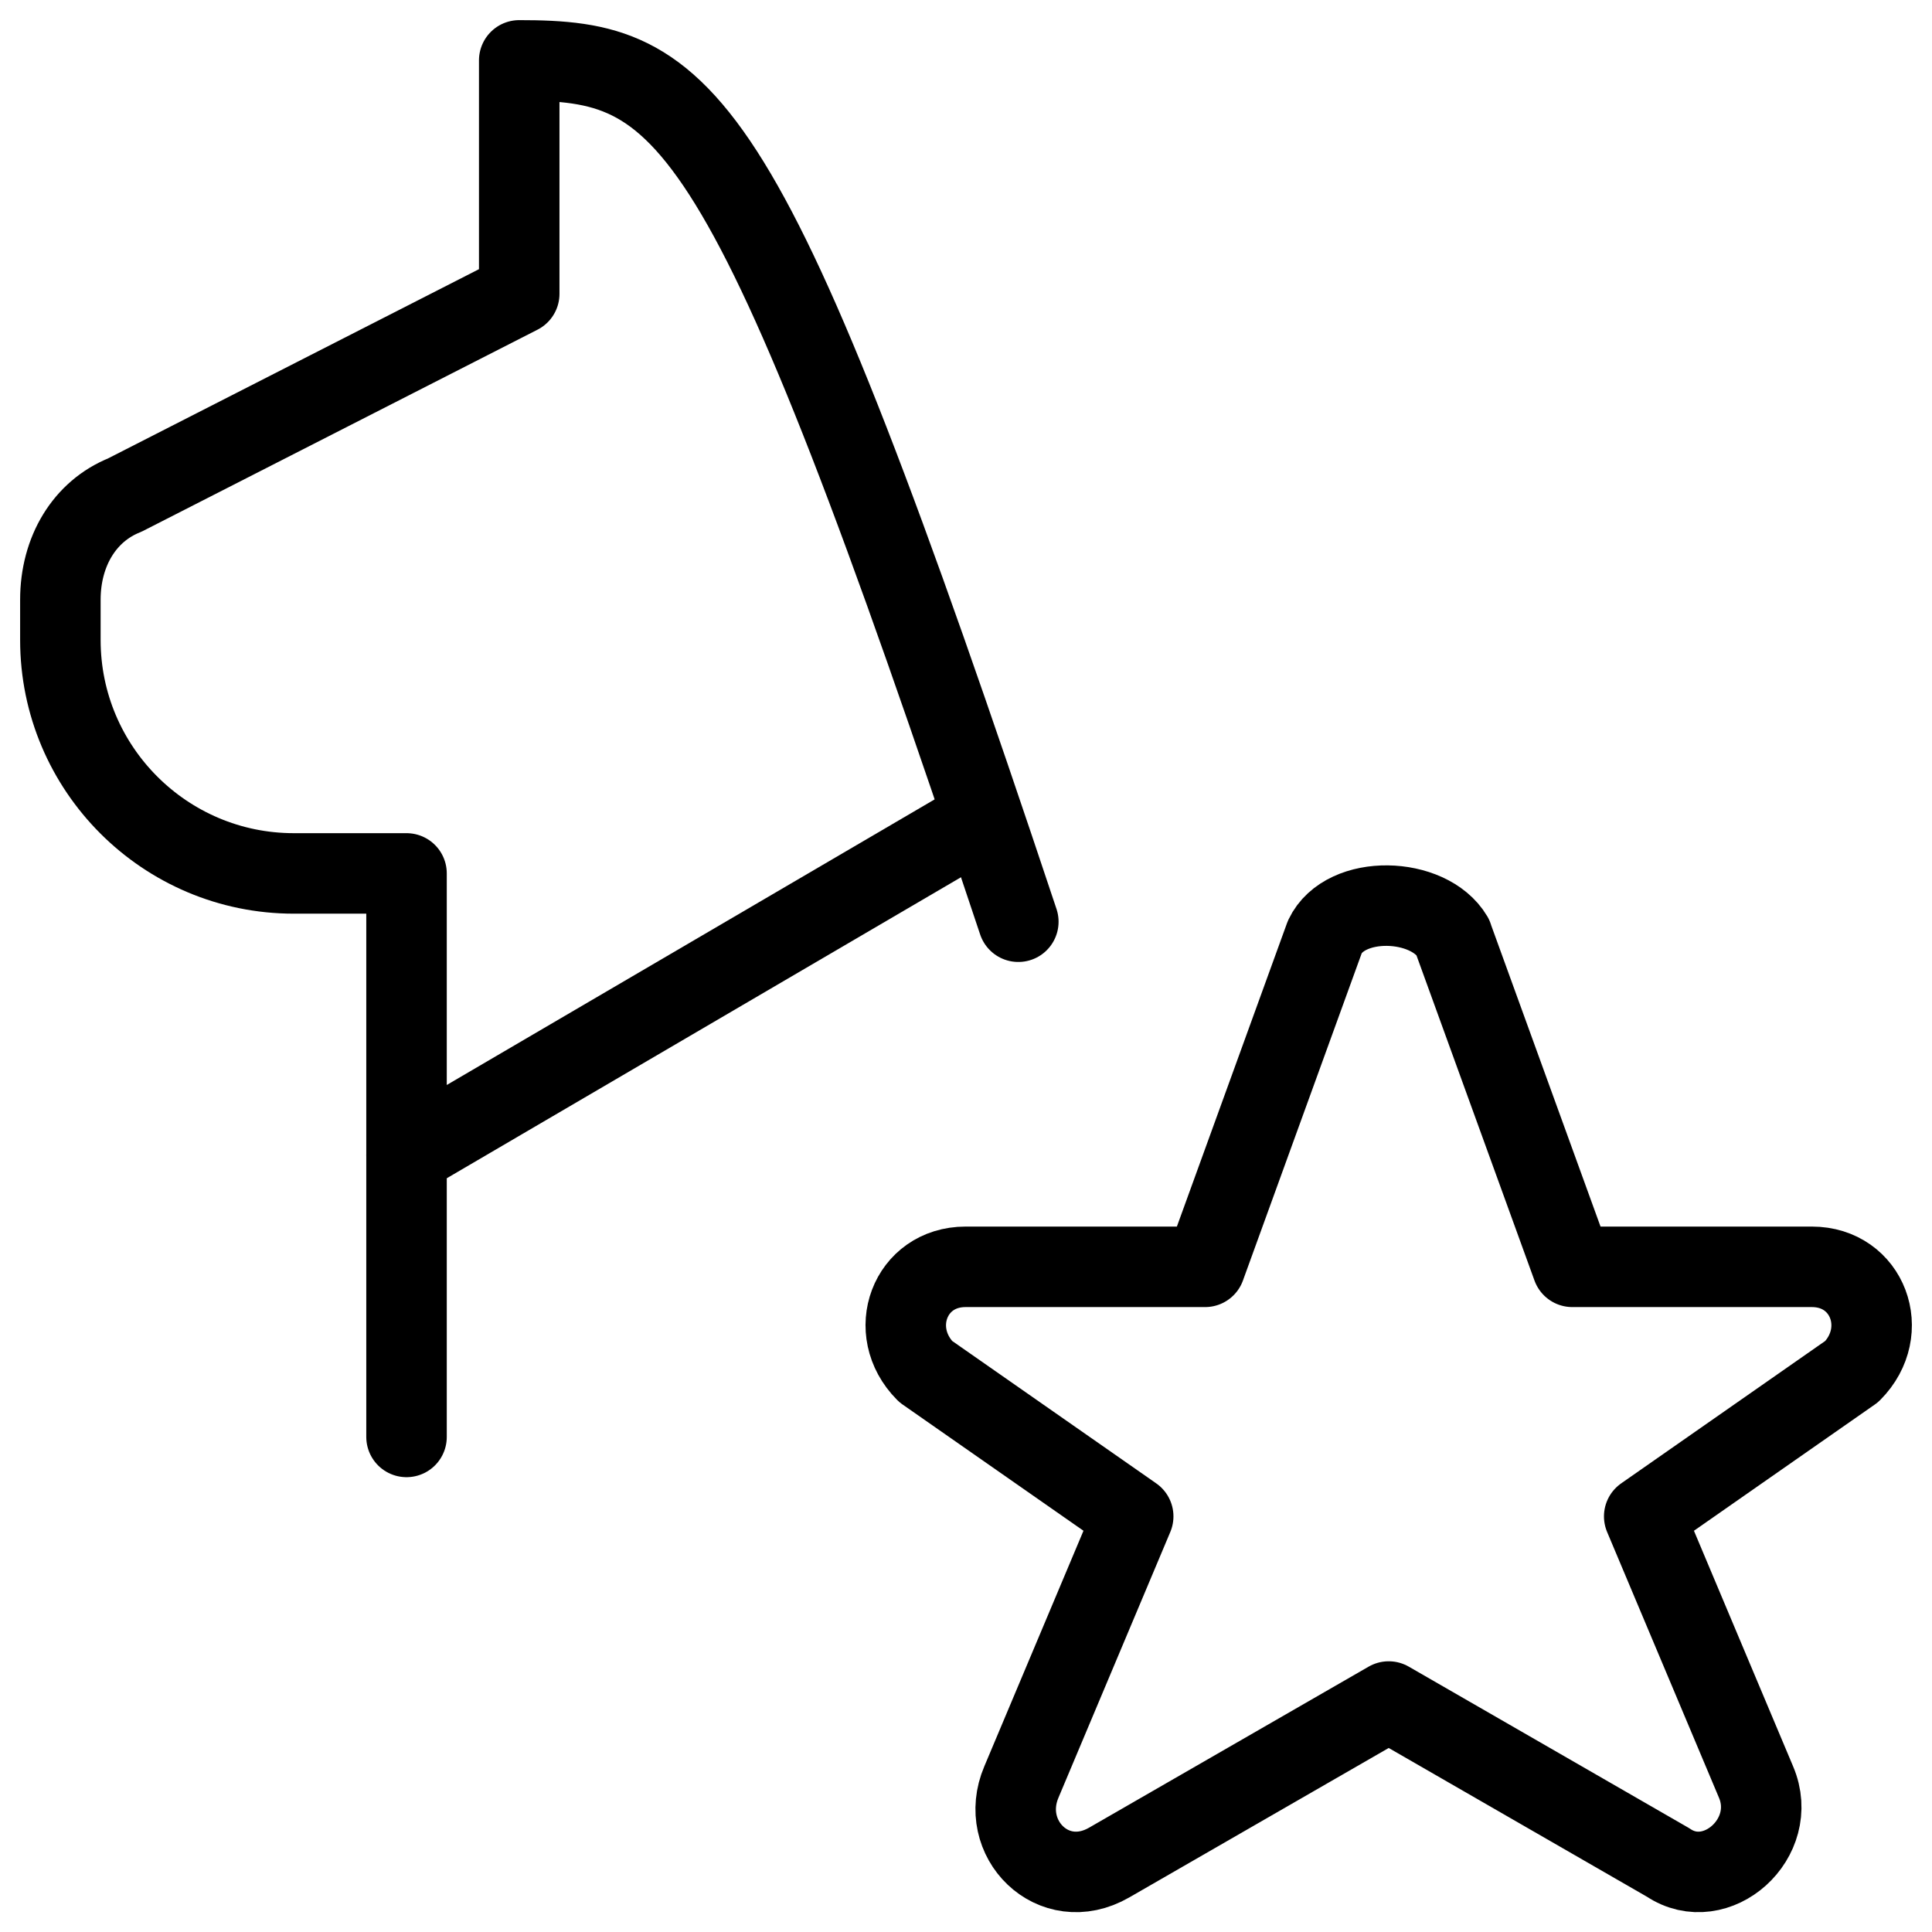
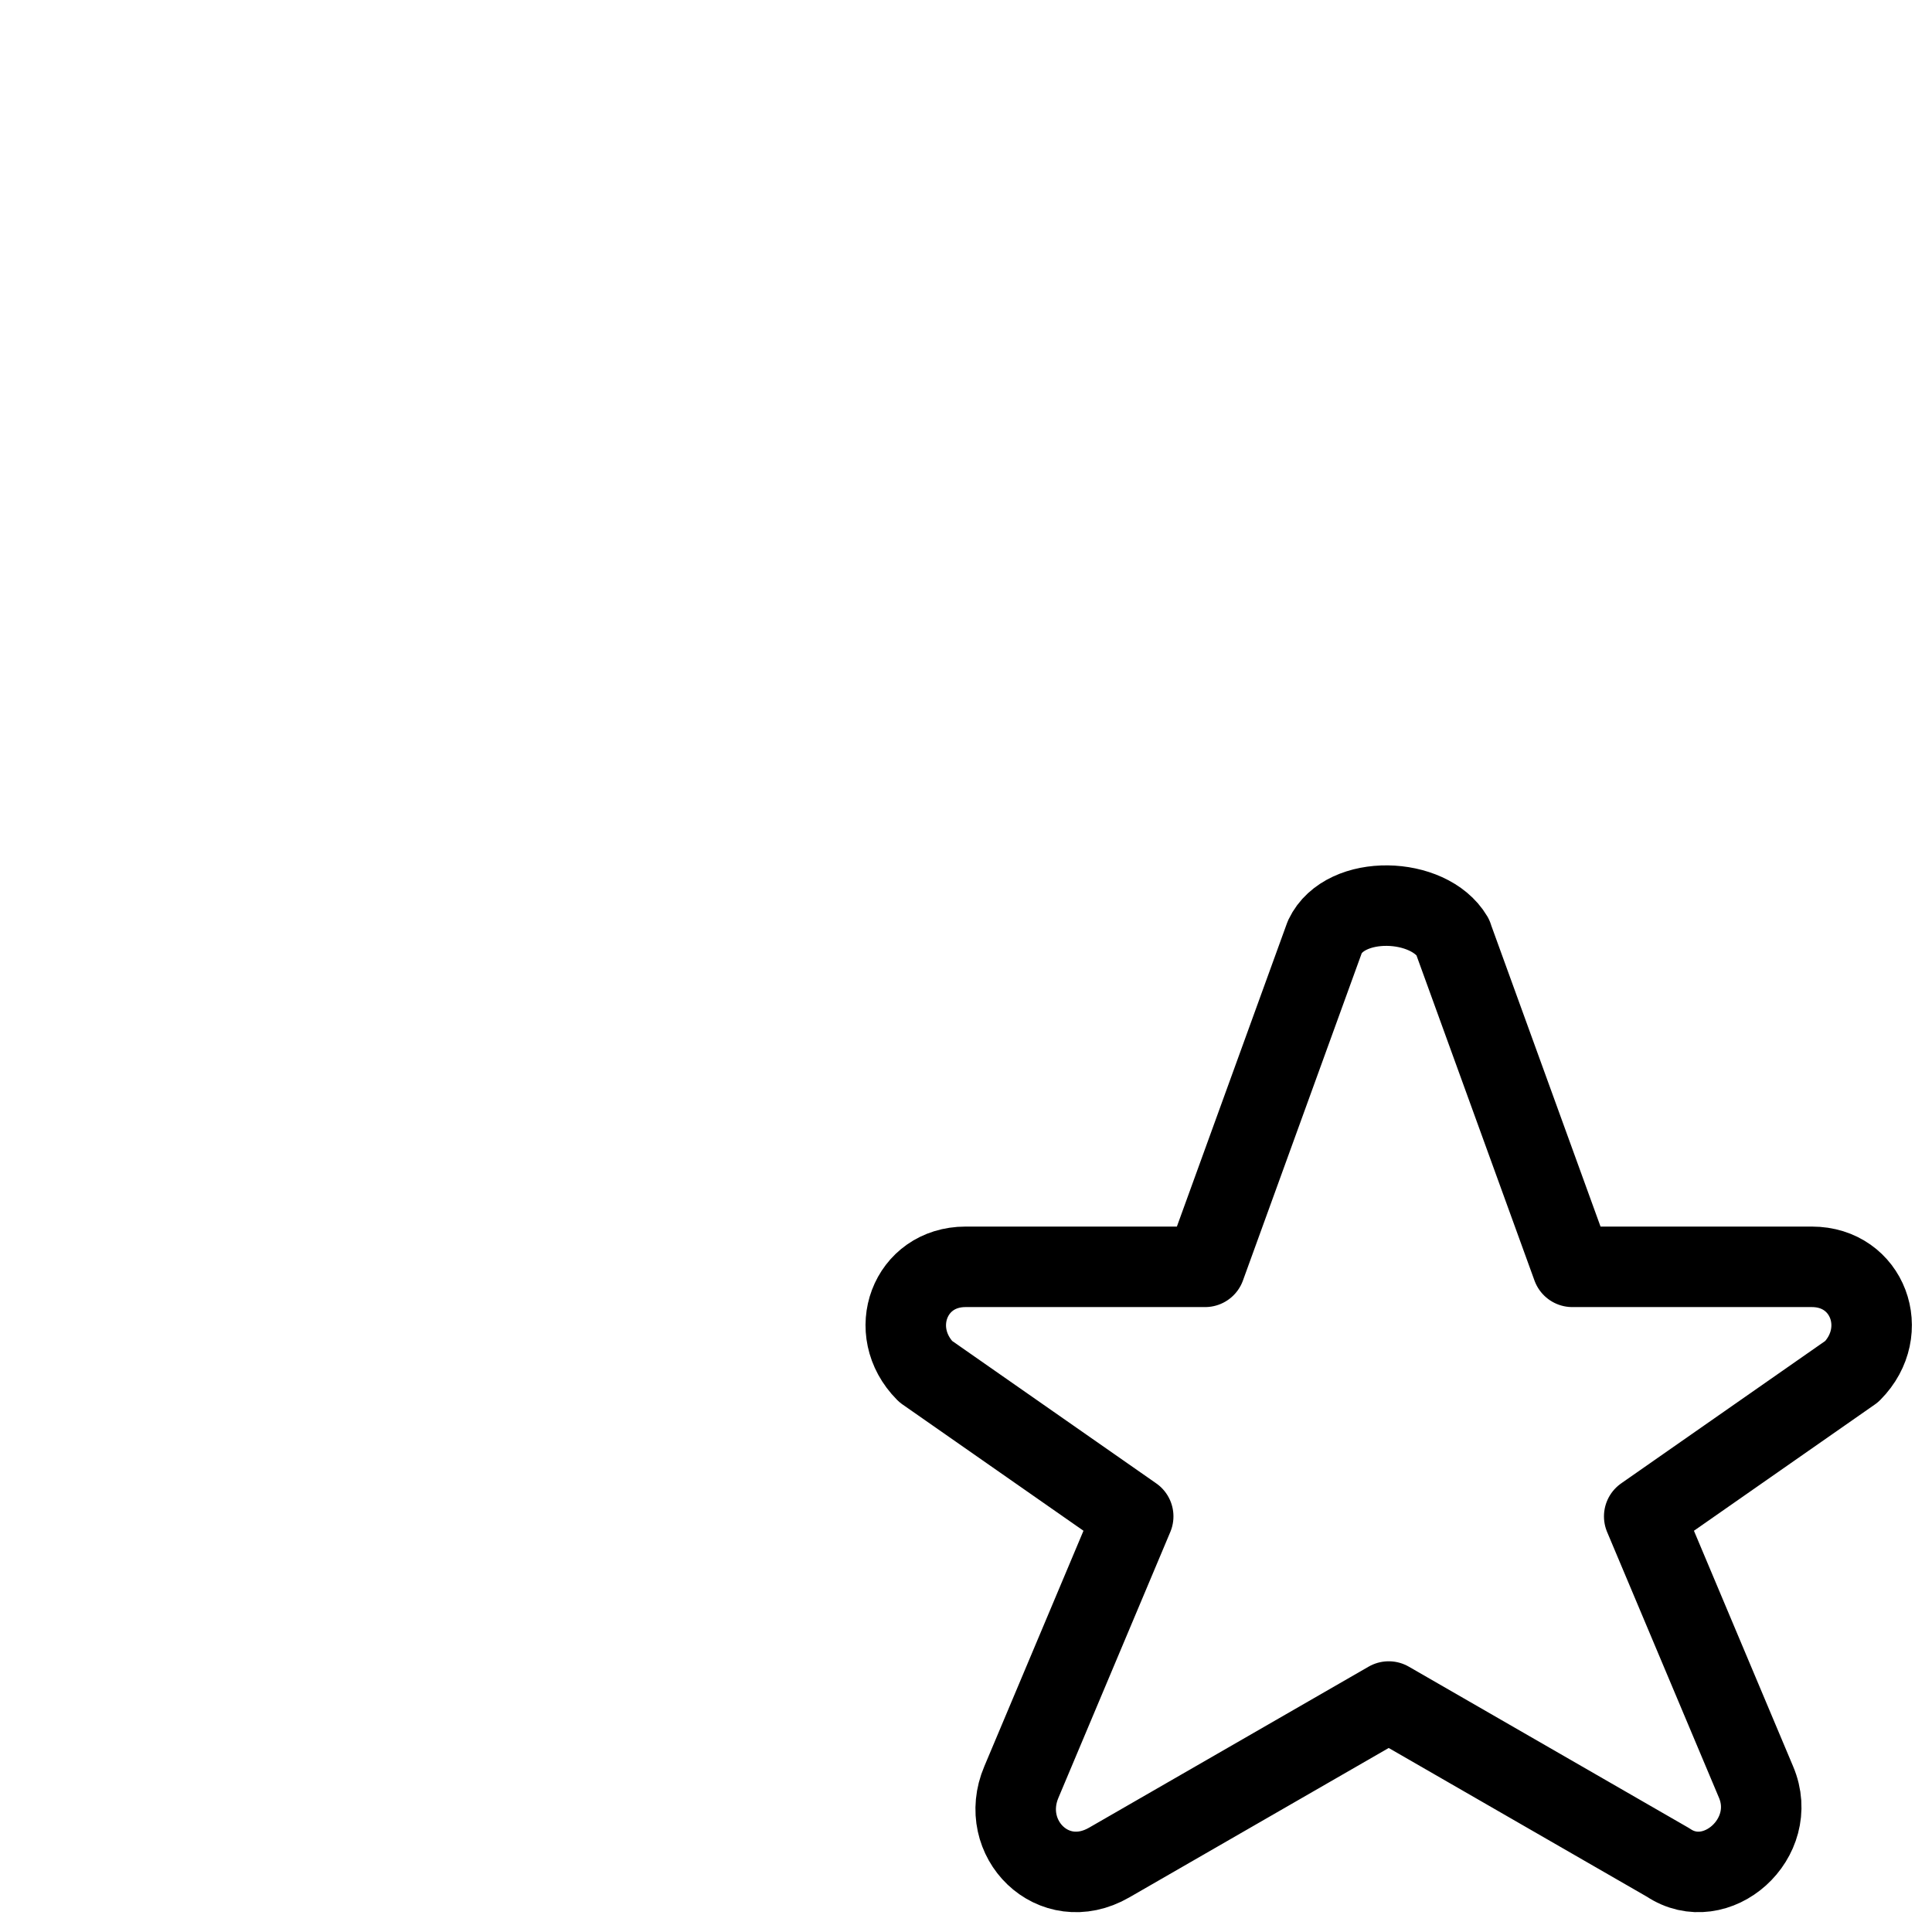
<svg xmlns="http://www.w3.org/2000/svg" fill="none" viewBox="0 0 24 24">
-   <path stroke="#000000" stroke-linecap="round" stroke-linejoin="round" stroke-miterlimit="10" d="M12.65 11.45C9.25 1.25 8.55 0.75 6.45 0.75v2.9l-4.9 2.5c-0.5 0.2 -0.8 0.7 -0.8 1.3v0.5c0 1.6 1.3 2.9 2.9 2.9H5.05v7" stroke-width="1" />
-   <path stroke="#000000" stroke-linecap="round" stroke-linejoin="round" stroke-miterlimit="10" d="m5.05 14.35 7.156 -4.189" stroke-width="1" />
  <path stroke="#000000" stroke-linecap="round" stroke-linejoin="round" stroke-miterlimit="10" d="m18.044 11.637 1.488 4.1h2.976c0.694 0 0.992 0.8 0.496 1.3l-2.579 1.8 1.389 3.3c0.298 0.7 -0.496 1.4 -1.091 1l-3.472 -2 -3.472 2c-0.694 0.4 -1.389 -0.3 -1.091 -1l1.389 -3.3 -2.579 -1.8c-0.496 -0.5 -0.198 -1.3 0.496 -1.3h2.976l1.488 -4.1c0.253 -0.532 1.29 -0.5 1.587 0Z" stroke-width="1" />
</svg>